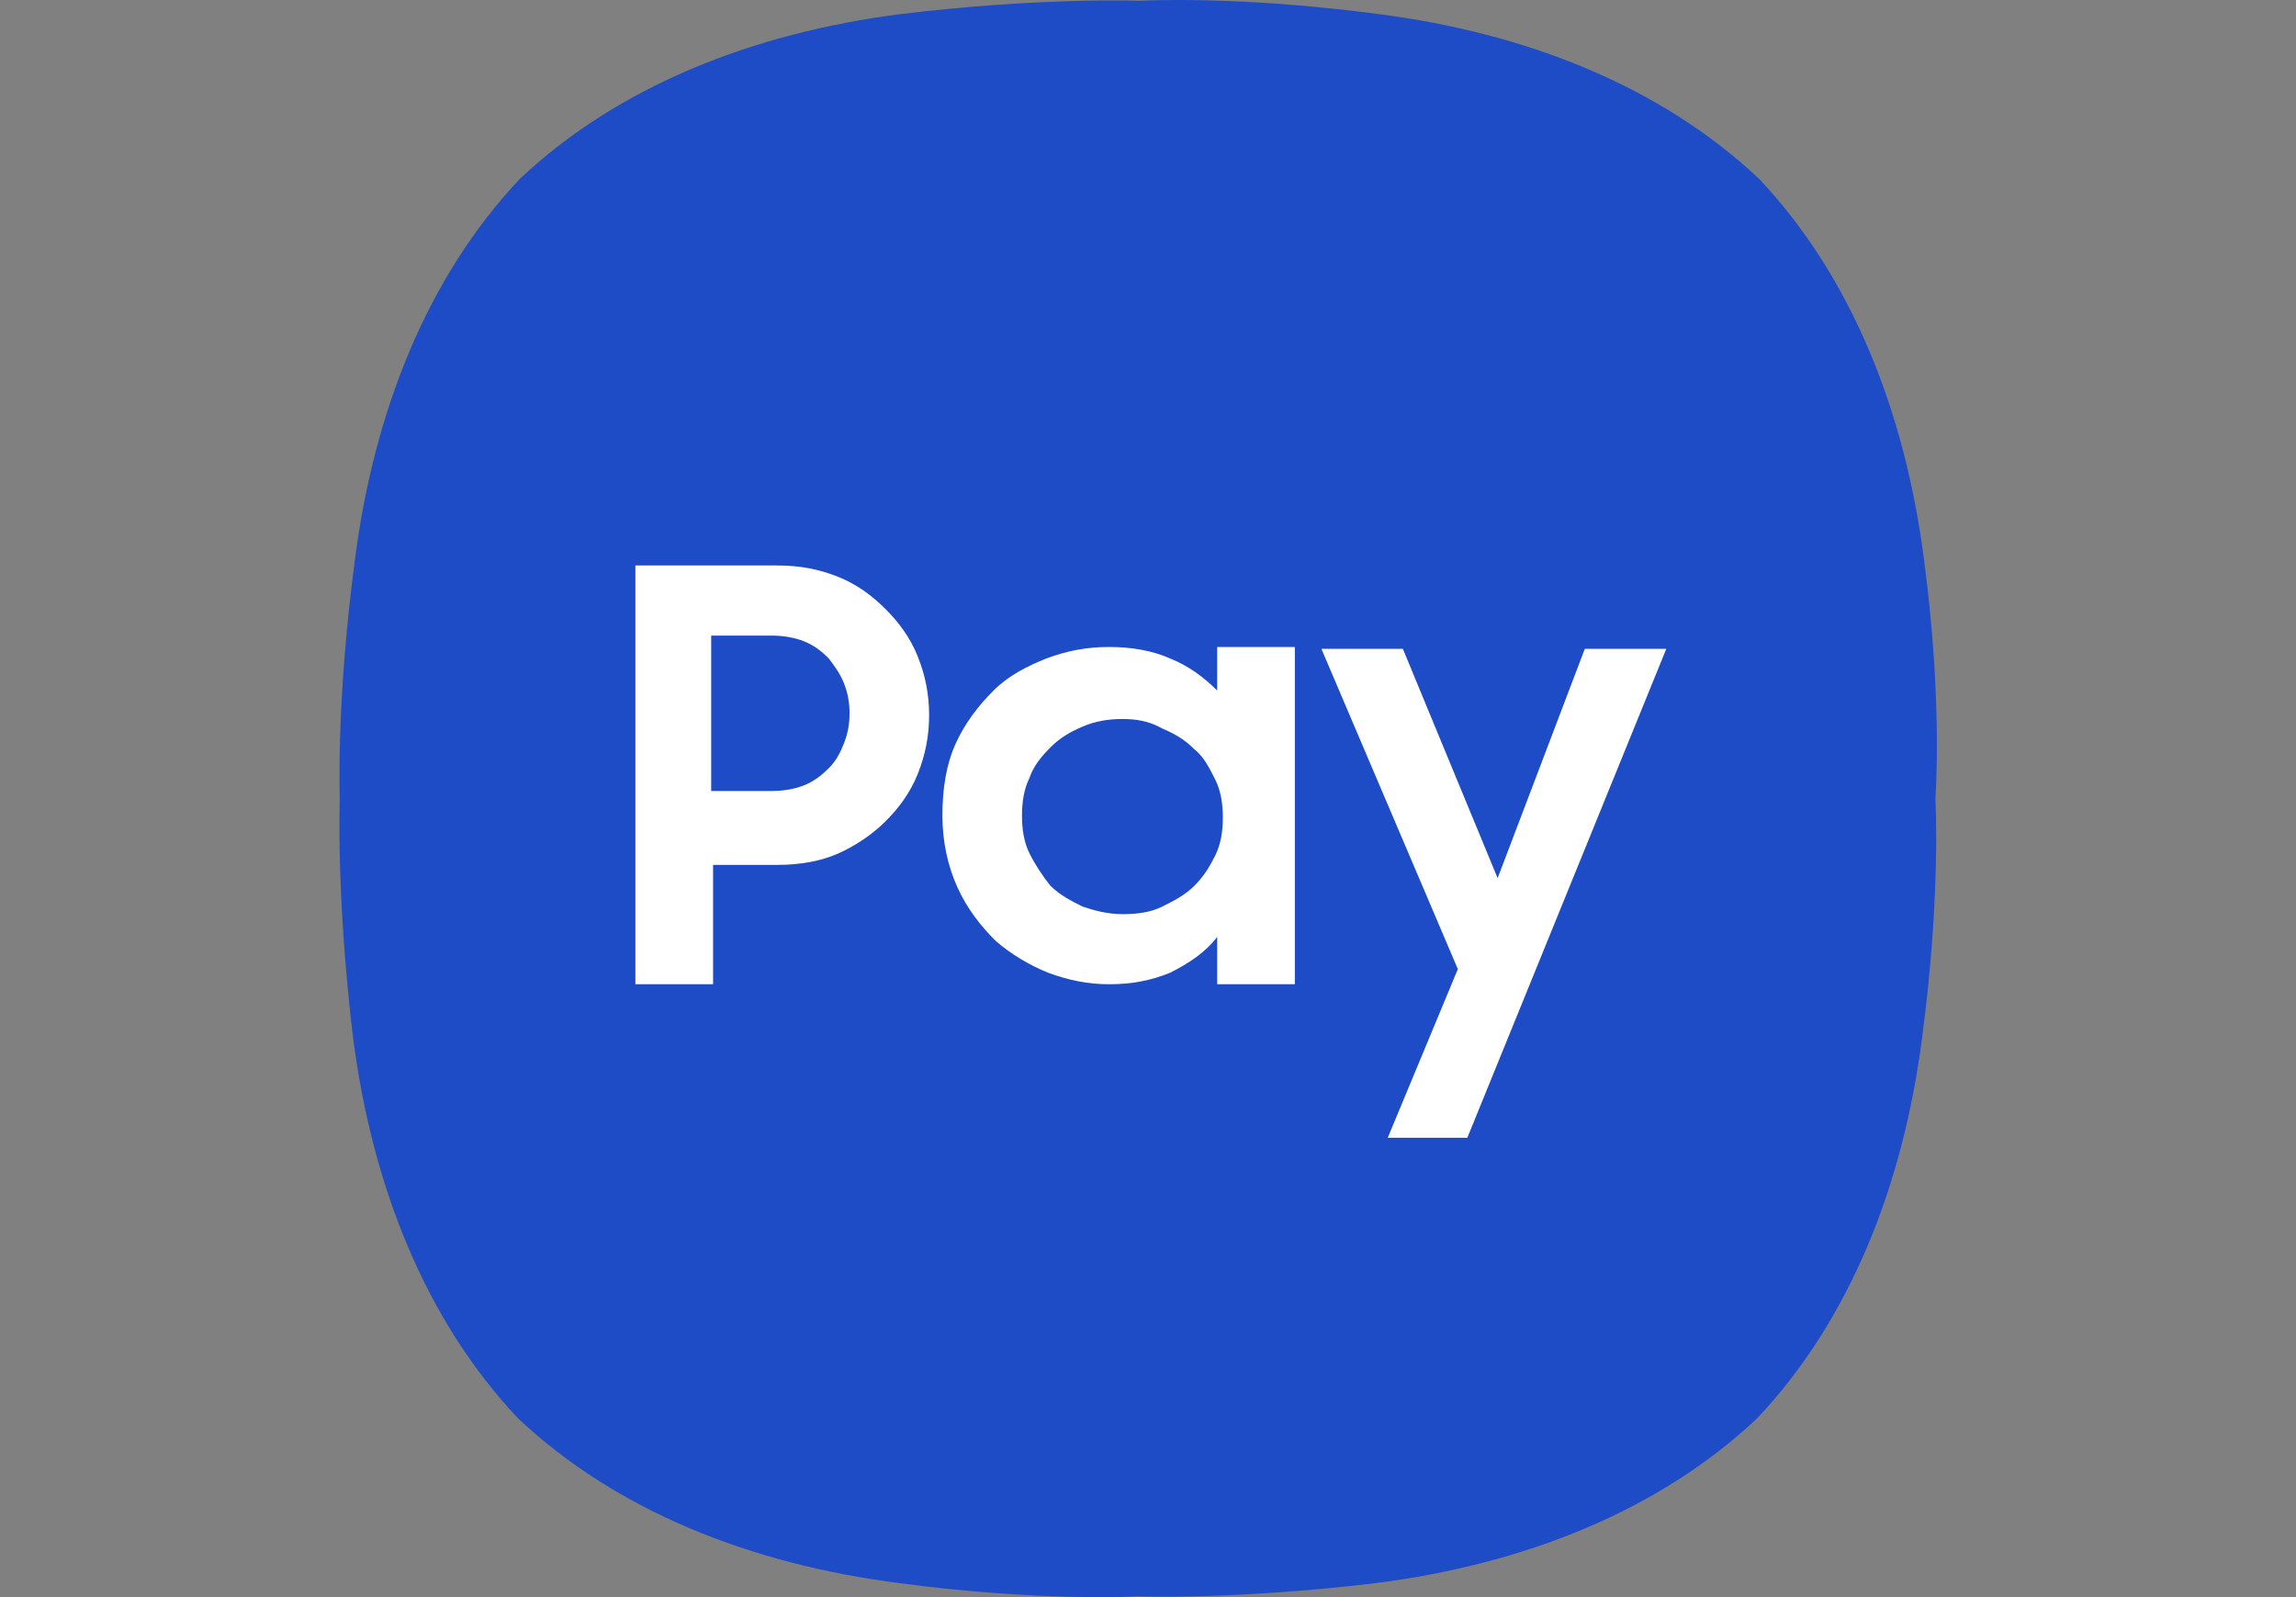
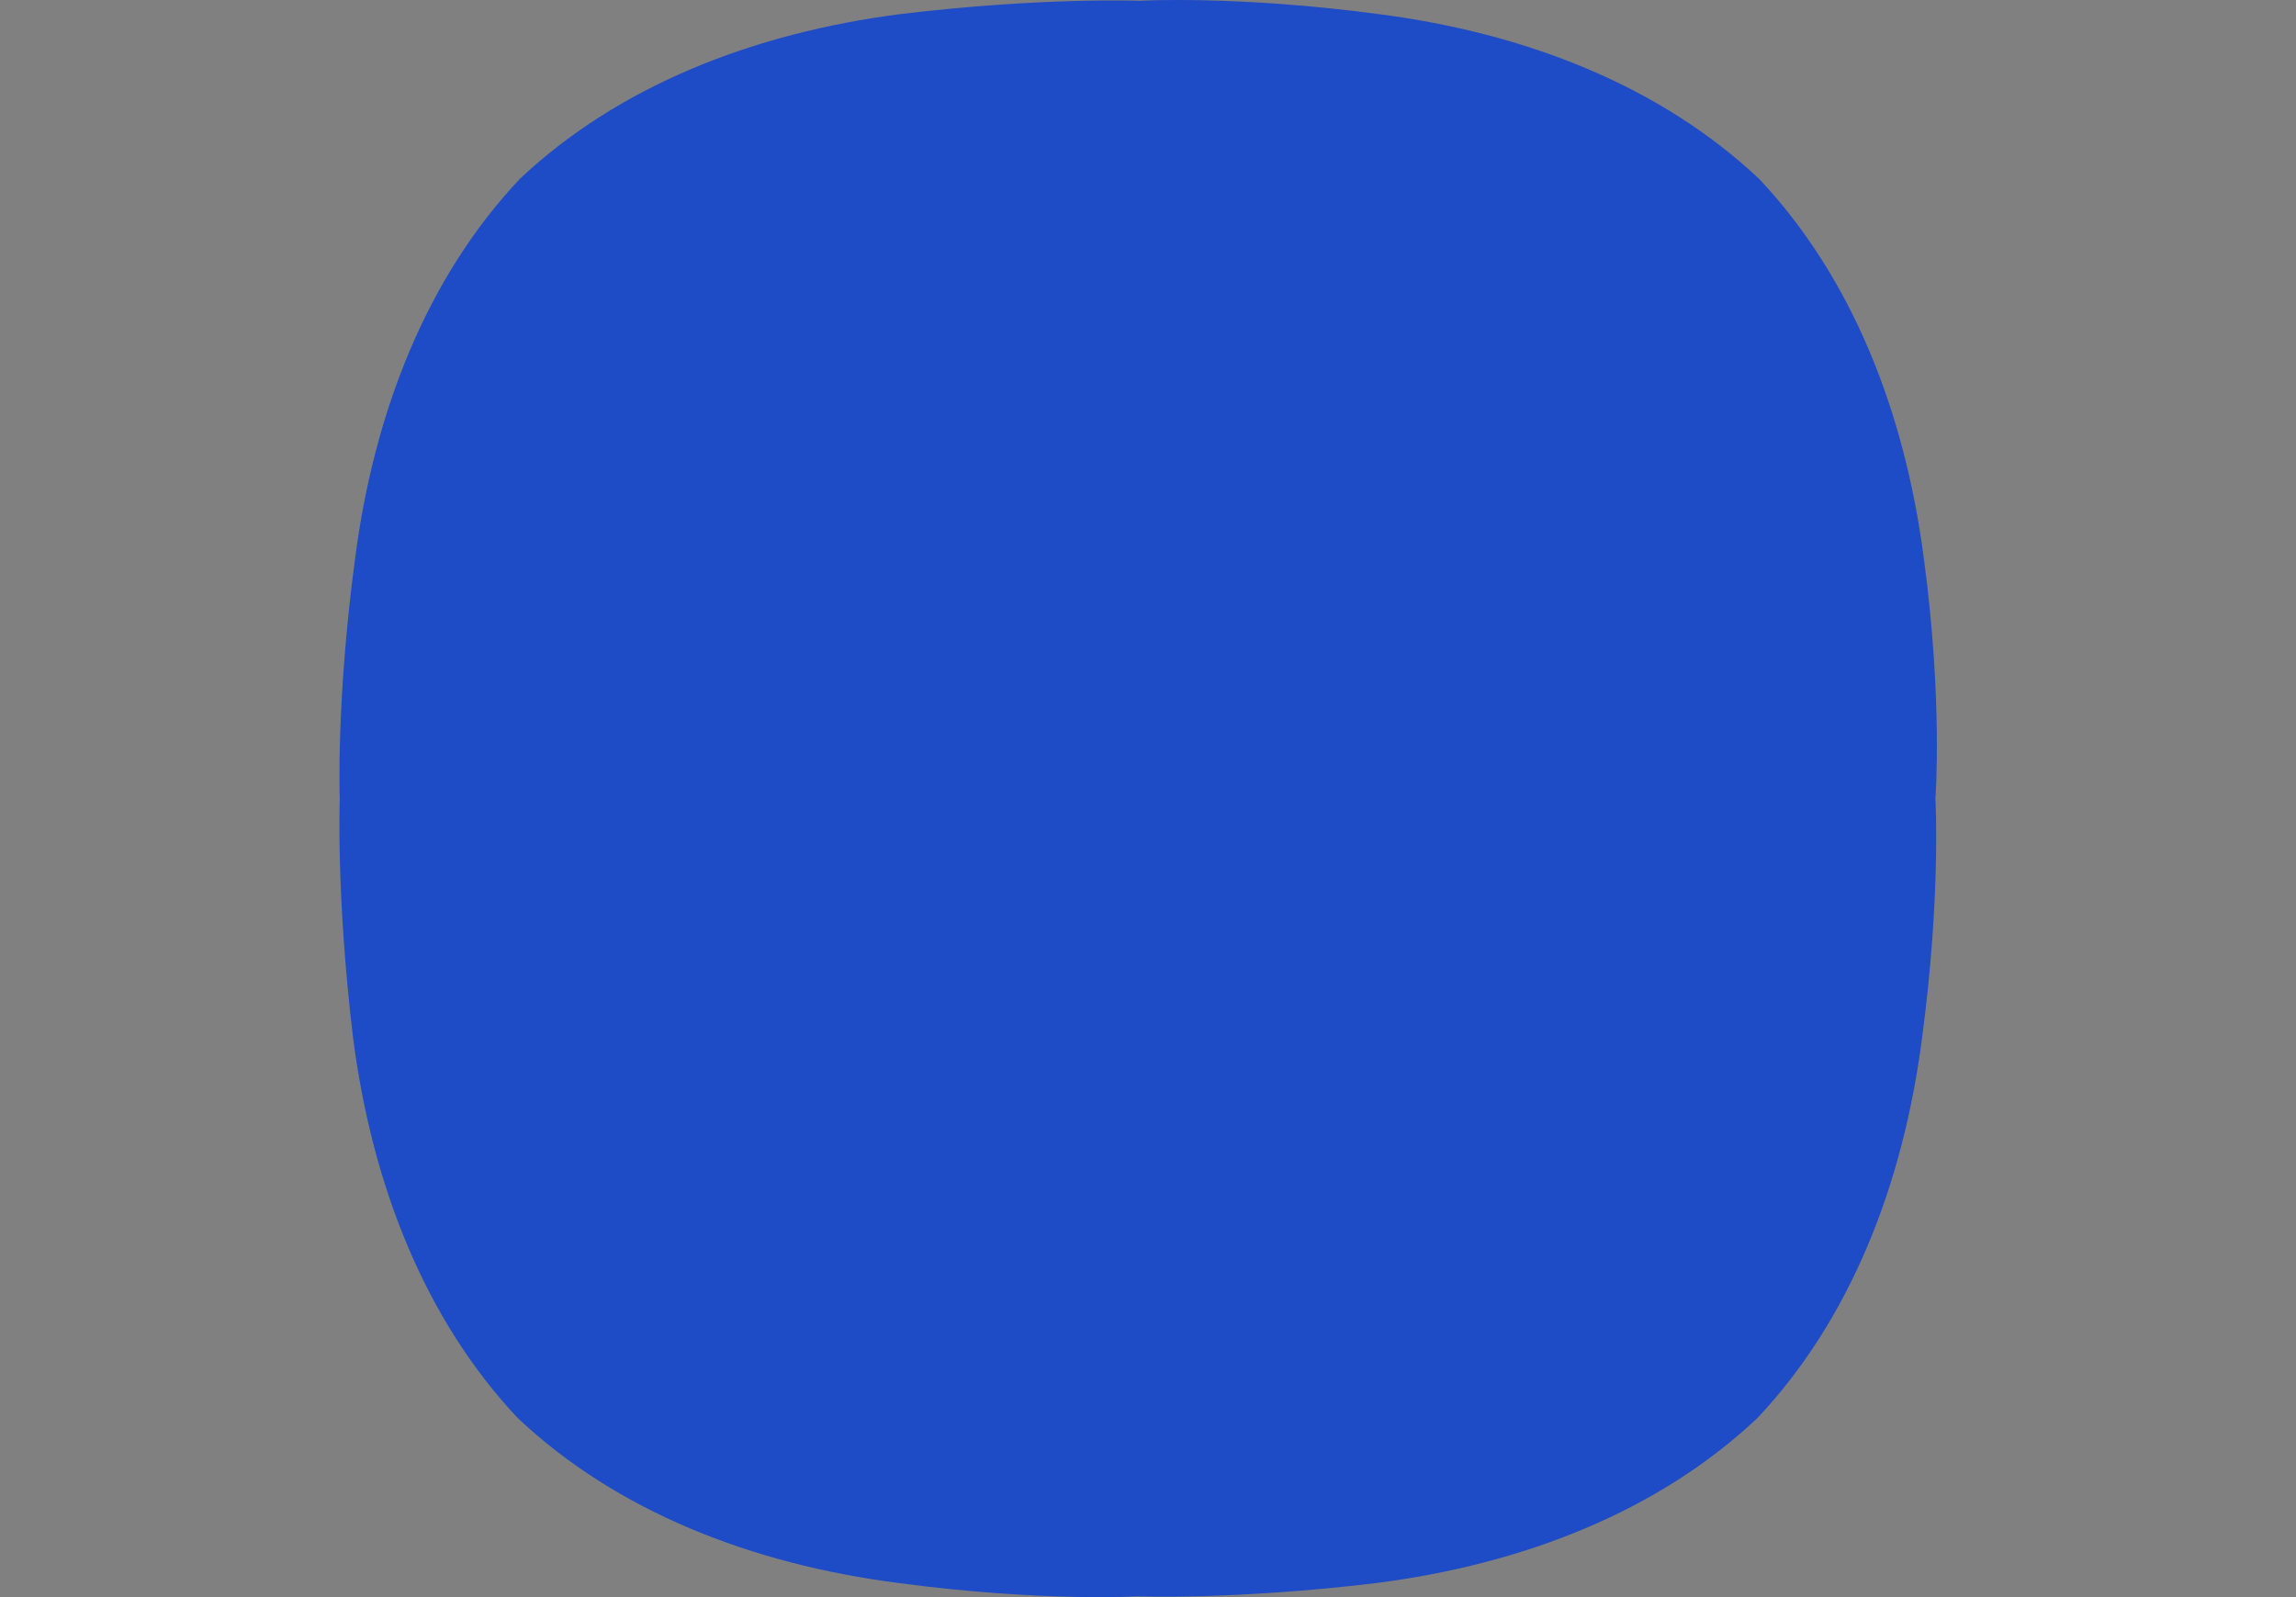
<svg xmlns="http://www.w3.org/2000/svg" width="115" height="80" viewBox="0 0 115 80" fill="none">
  <rect x="0" y="0" width="115" height="80" fill="#808080" stroke="none" />
  <path d="M96.369 28.041C95.419 20.637 92.762 13.898 88.111 8.962C83.175 4.311 76.436 1.654 69.033 0.704C61.914 -0.245 57.073 0.04 57.073 0.04C57.073 0.04 52.232 -0.15 45.113 0.704C37.71 1.654 30.971 4.311 26.035 8.962C21.384 13.898 18.727 20.637 17.777 28.041C16.828 35.159 17.018 40 17.018 40C17.018 40 16.828 44.841 17.682 51.96C18.632 59.362 21.289 66.102 25.94 71.038C30.876 75.689 37.615 78.346 45.019 79.295C52.137 80.244 56.978 79.96 56.978 79.96C56.978 79.96 61.819 80.149 68.938 79.295C76.341 78.346 83.08 75.689 88.016 71.038C92.667 66.103 95.325 59.362 96.274 51.96C97.223 44.841 96.938 40 96.938 40C96.938 40 97.318 35.159 96.369 28.041Z" fill="#1E4BC6" />
-   <path d="M31.825 28.325V49.301H35.716V43.323H38.943C40.082 43.323 41.128 43.132 41.982 42.752C42.836 42.374 43.69 41.802 44.355 41.139C45.019 40.475 45.588 39.715 45.968 38.766C46.347 37.817 46.537 36.868 46.537 35.824C46.537 34.78 46.347 33.831 45.968 32.882C45.588 31.933 45.019 31.173 44.355 30.509C43.69 29.845 42.931 29.274 41.982 28.894C41.033 28.515 40.082 28.325 38.943 28.325L31.825 28.325ZM35.621 31.838H38.66C39.229 31.838 39.798 31.934 40.273 32.124C40.747 32.313 41.128 32.597 41.507 32.977C41.792 33.356 42.076 33.736 42.266 34.211C42.455 34.686 42.551 35.16 42.551 35.729C42.551 36.299 42.455 36.773 42.266 37.248C42.076 37.722 41.887 38.103 41.507 38.482C41.128 38.862 40.747 39.147 40.273 39.337C39.798 39.527 39.229 39.621 38.66 39.621H35.621V31.933V31.838ZM55.554 32.407C54.415 32.407 53.467 32.597 52.423 32.977C51.474 33.356 50.524 33.83 49.764 34.589C49.005 35.349 48.341 36.204 47.866 37.248C47.391 38.292 47.202 39.526 47.202 40.855C47.202 42.184 47.486 43.417 47.961 44.461C48.435 45.505 49.1 46.359 49.859 47.12C50.618 47.783 51.568 48.353 52.517 48.732C53.561 49.113 54.51 49.301 55.554 49.301C56.693 49.301 57.643 49.114 58.592 48.732C59.542 48.258 60.396 47.689 60.965 46.928V49.301H64.856V32.407H60.965V34.589C60.301 33.925 59.542 33.356 58.592 32.977C57.738 32.597 56.693 32.407 55.554 32.407ZM66.186 32.502L73.019 48.543L69.508 56.991H73.494L83.46 32.502H79.378L75.012 43.986L70.266 32.502H66.186ZM56.219 36.015C56.884 36.015 57.548 36.11 58.212 36.489C58.877 36.774 59.351 37.059 59.825 37.533C60.3 37.913 60.584 38.482 60.869 39.051C61.154 39.62 61.249 40.285 61.249 40.95C61.249 41.613 61.154 42.277 60.869 42.848C60.584 43.418 60.3 43.892 59.825 44.367C59.351 44.841 58.782 45.127 58.212 45.412C57.643 45.697 56.979 45.79 56.219 45.79C55.46 45.79 54.794 45.601 54.225 45.412C53.655 45.126 53.087 44.841 52.612 44.367C52.232 43.892 51.853 43.325 51.568 42.754C51.283 42.184 51.188 41.52 51.188 40.855C51.188 40.191 51.283 39.526 51.568 38.957C51.758 38.388 52.137 37.913 52.612 37.439C53.087 36.964 53.56 36.68 54.225 36.395C54.889 36.11 55.555 36.015 56.219 36.015Z" fill="white" />
</svg>